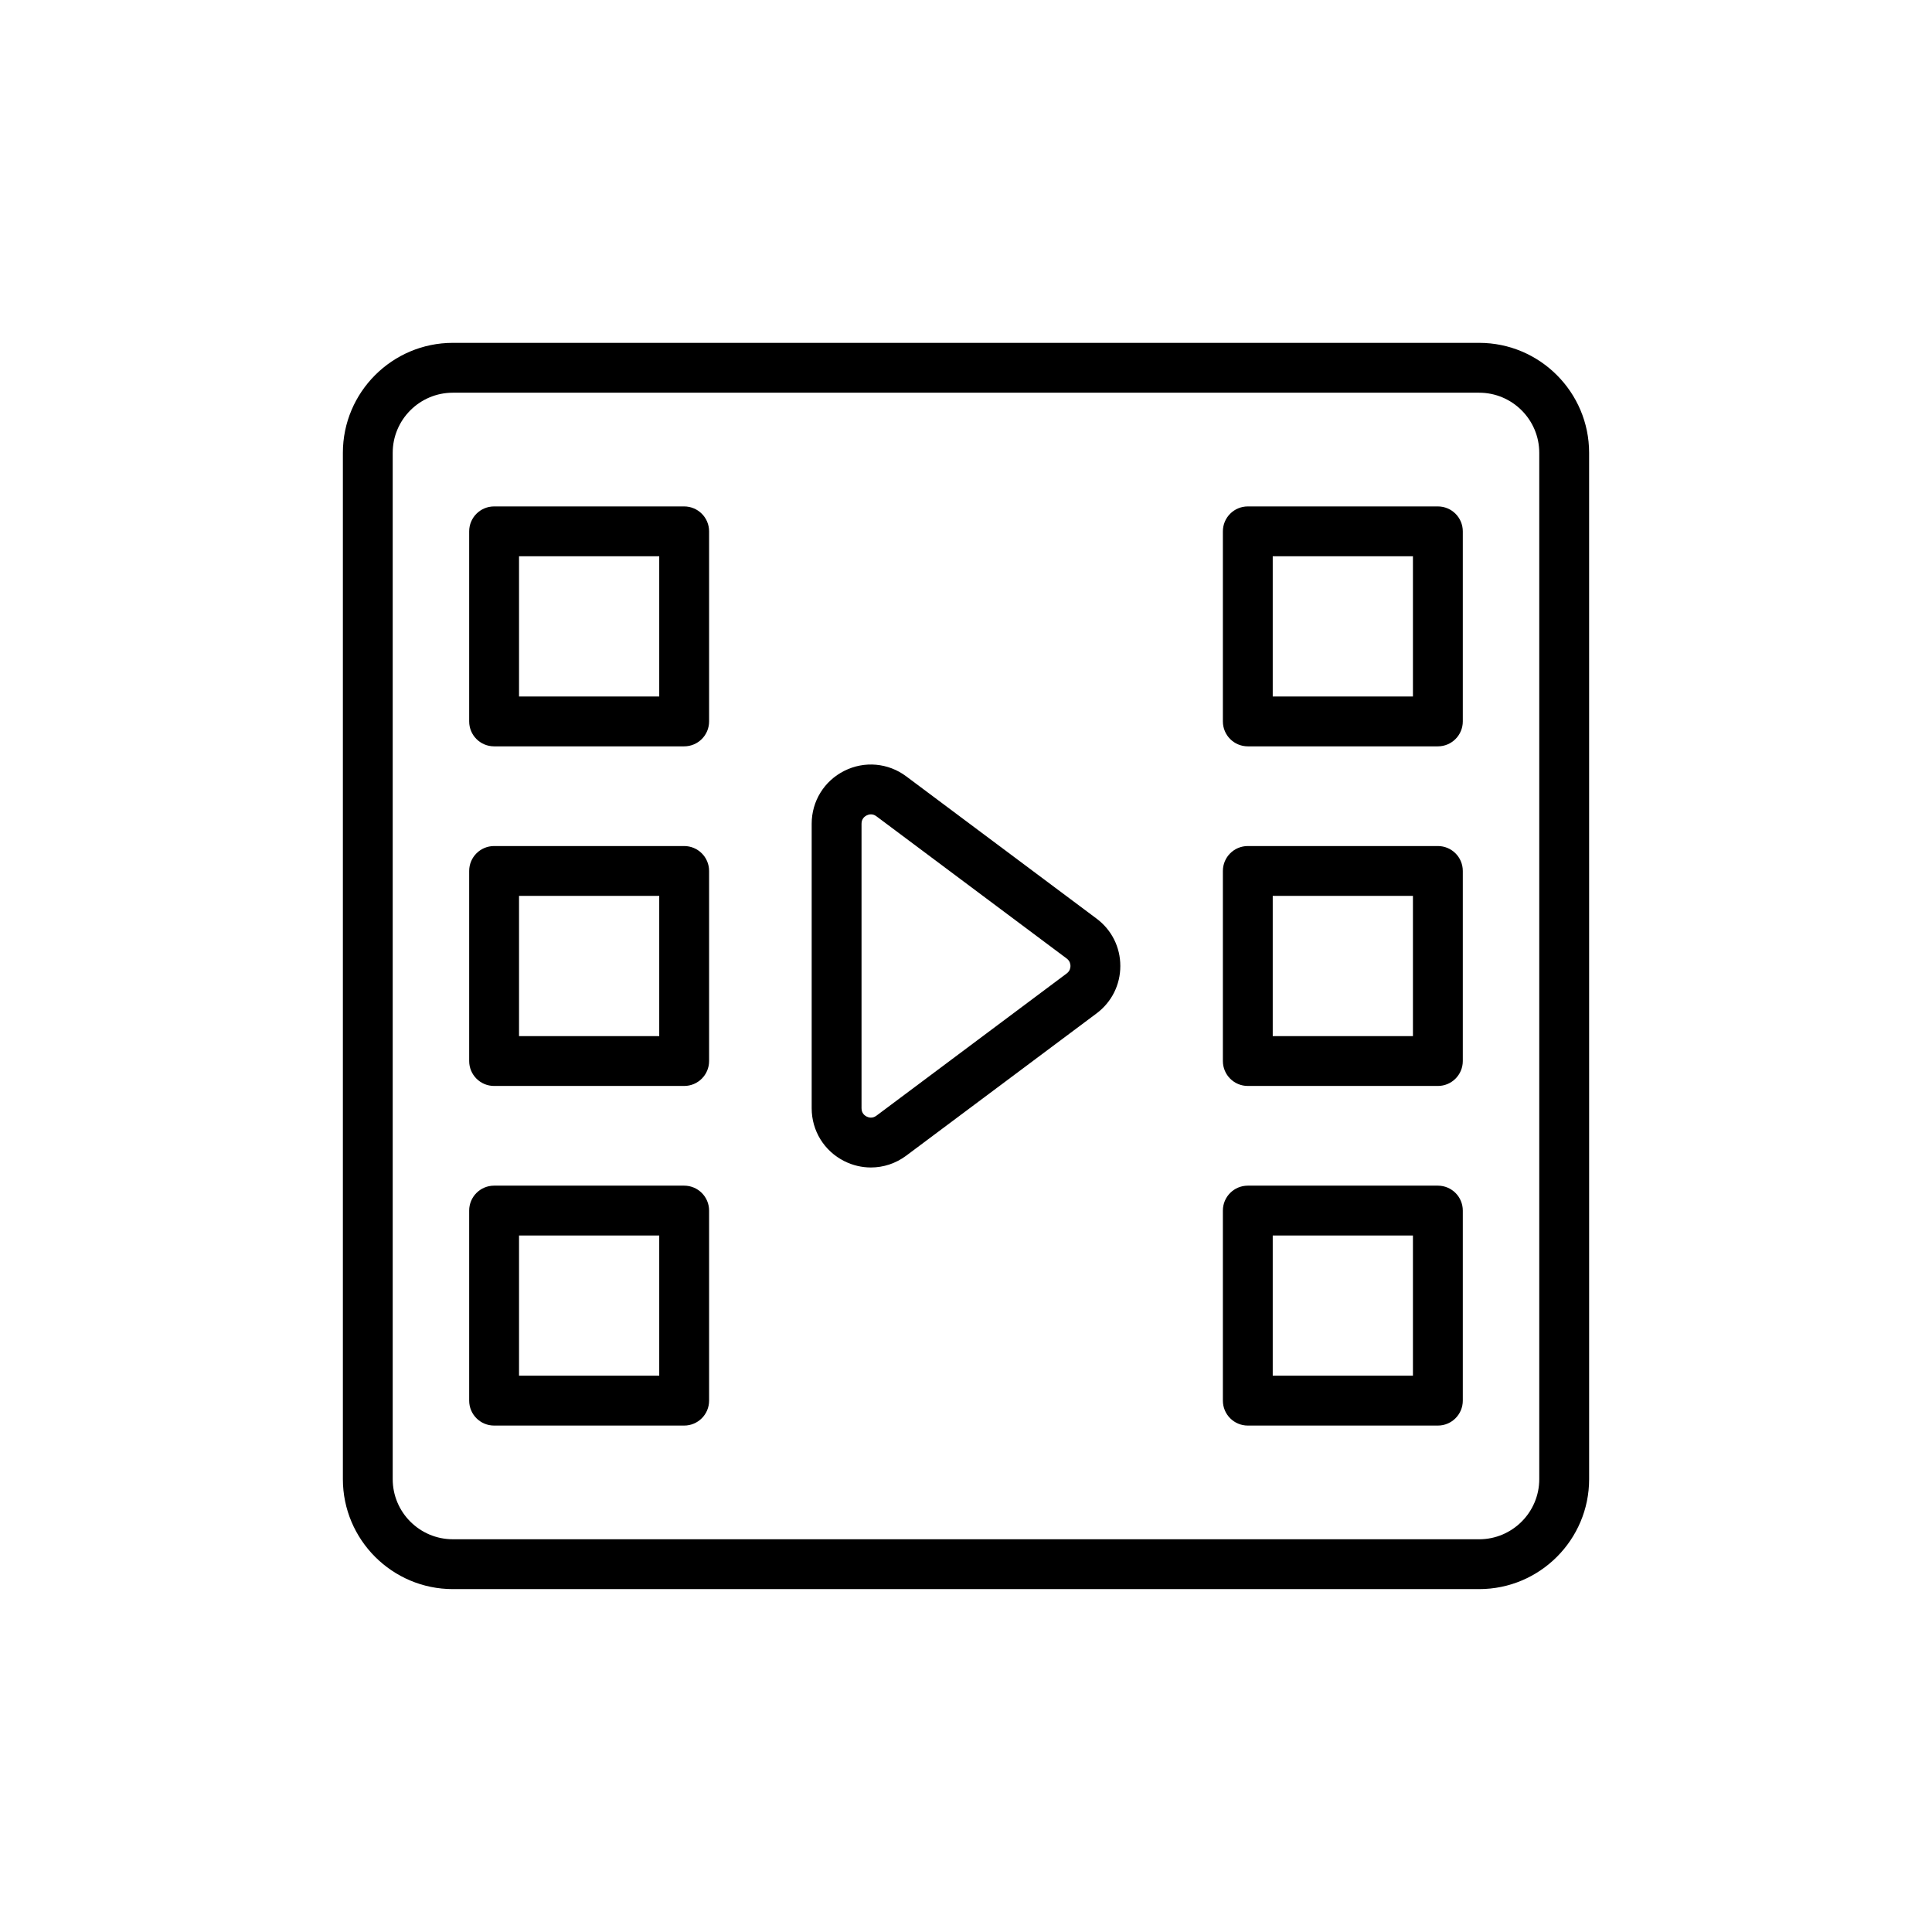
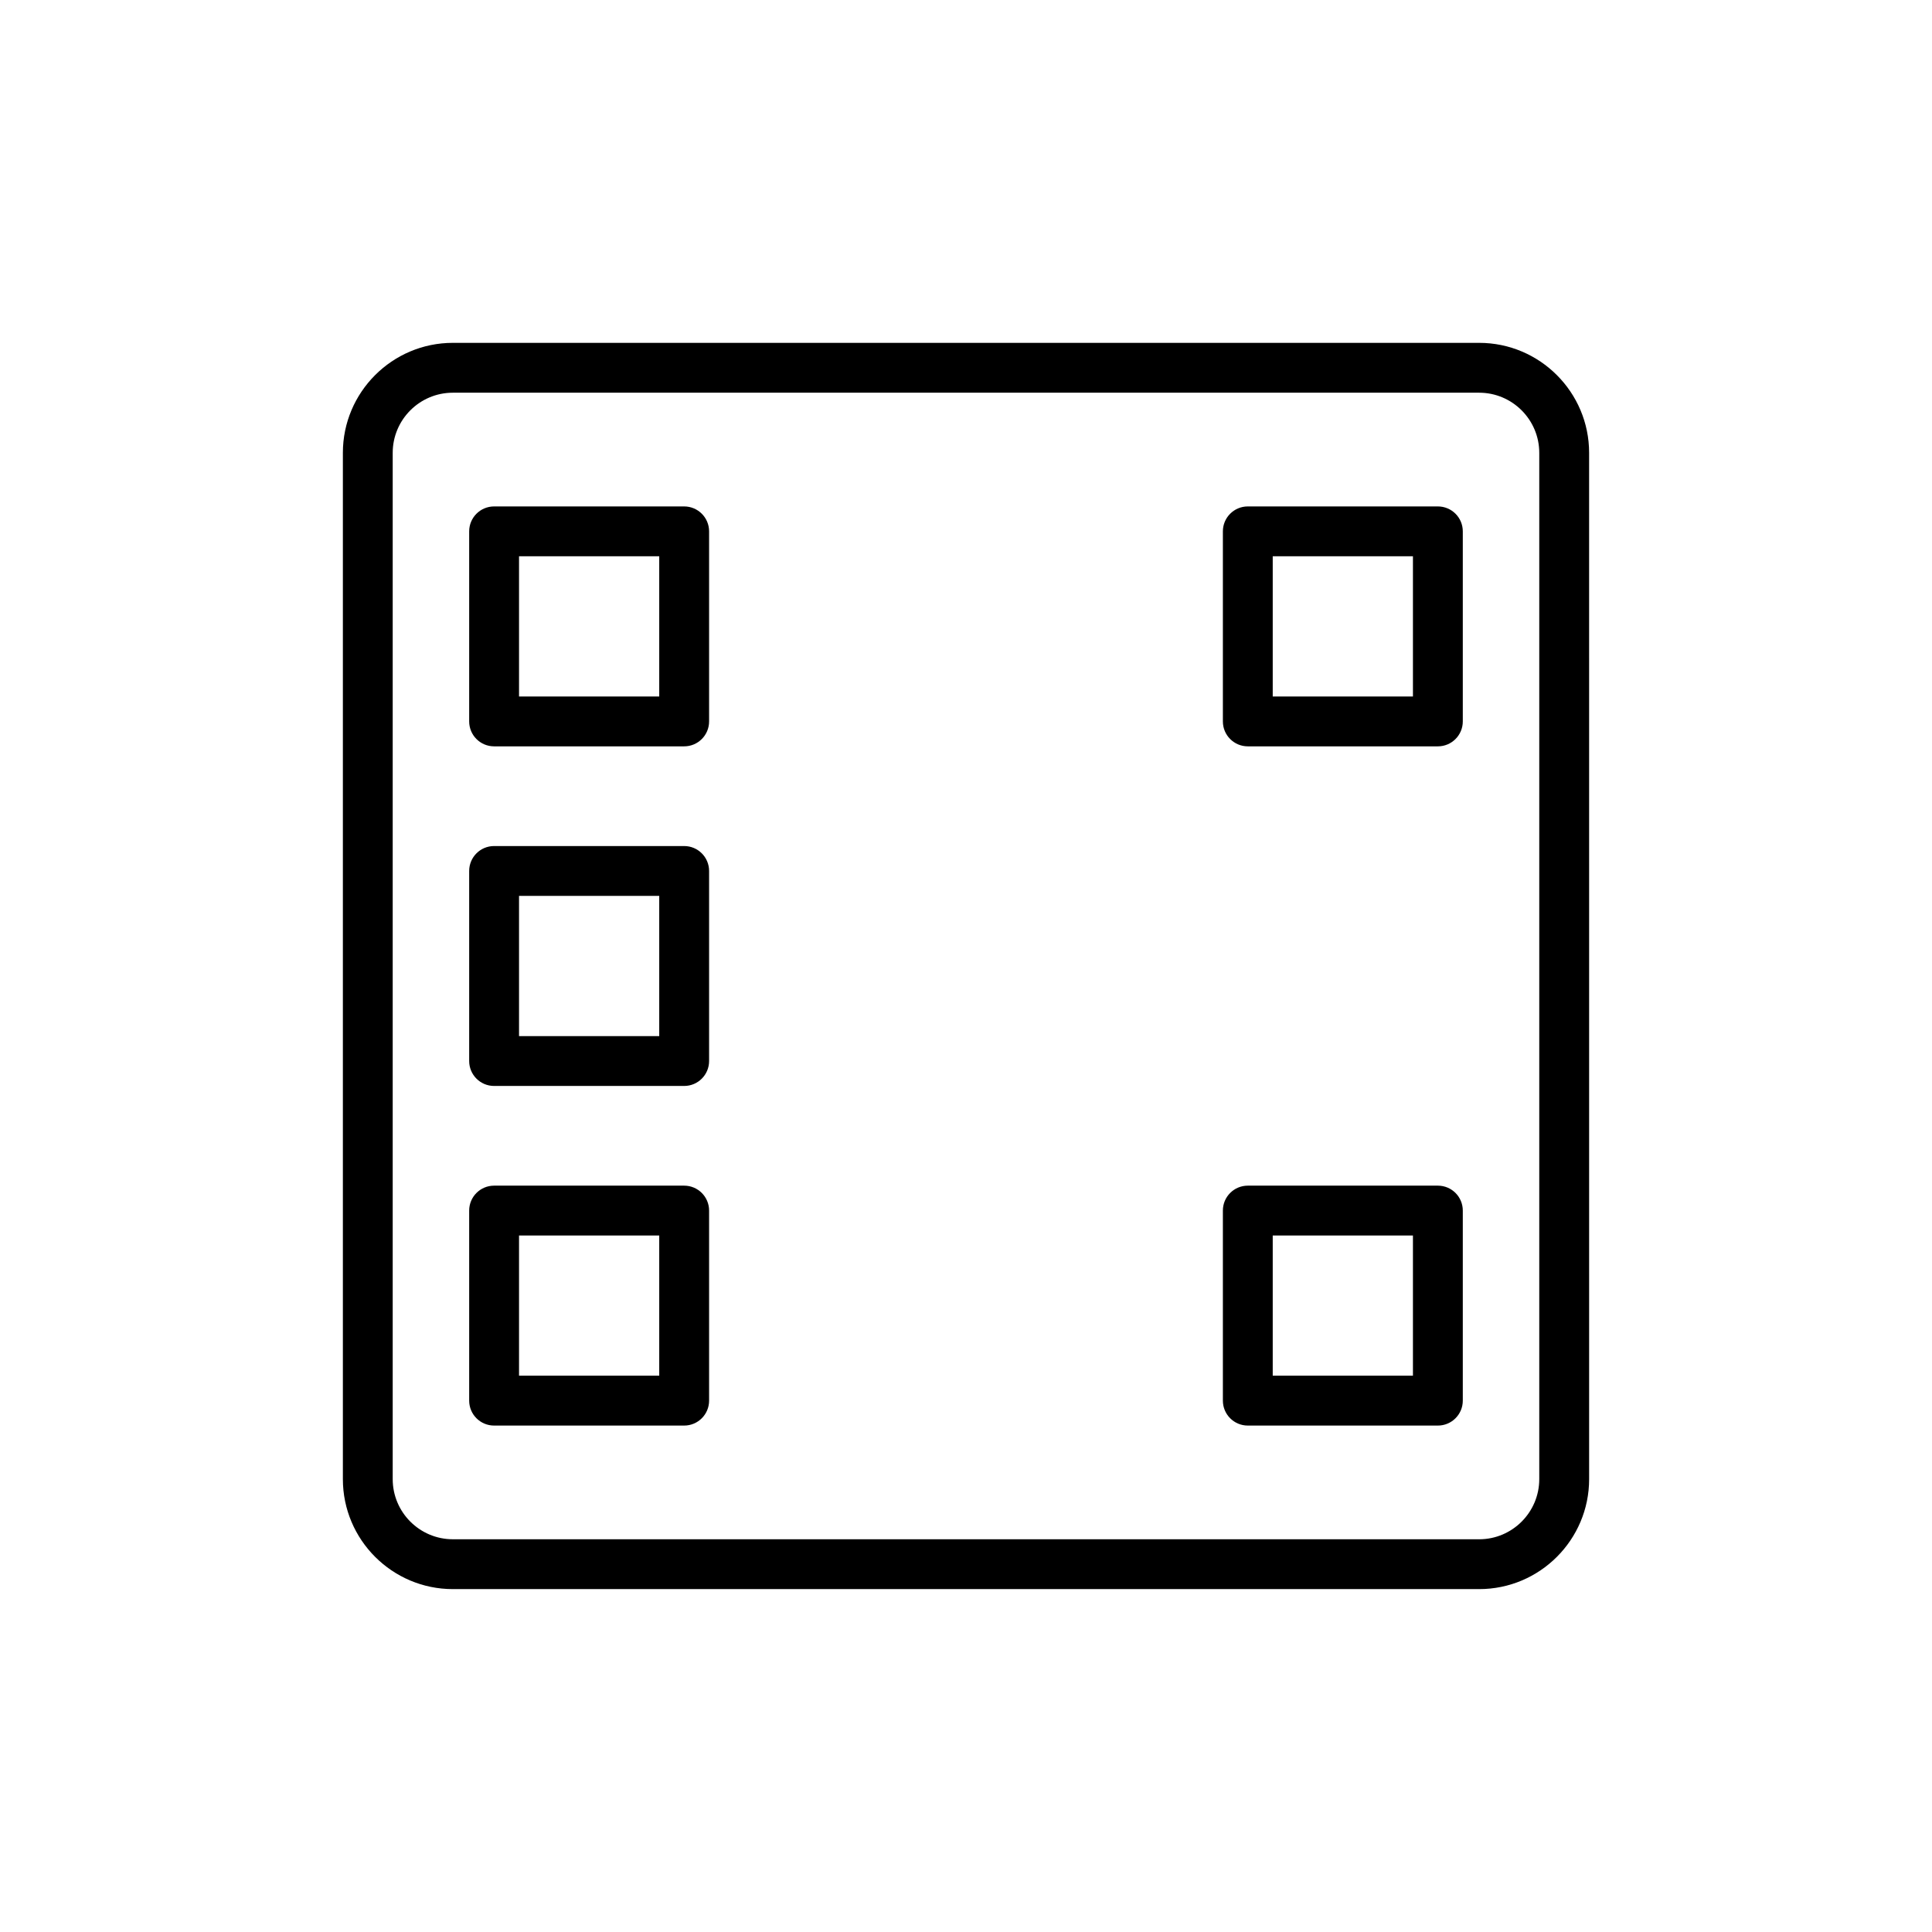
<svg xmlns="http://www.w3.org/2000/svg" fill="#000000" width="800px" height="800px" version="1.1" viewBox="144 144 512 512">
  <g>
-     <path d="m535.99 234.86h-271.98c-16.07 0-29.145 13.074-29.145 29.145v271.98c0 16.07 13.074 29.145 29.145 29.145h271.98c16.07 0 29.145-13.074 29.145-29.145l-0.004-271.98c0-16.07-13.074-29.145-29.141-29.145zm15.93 301.13c0 8.785-7.148 15.934-15.934 15.934l-271.98-0.004c-8.785 0-15.934-7.148-15.934-15.934v-271.98c0-8.785 7.148-15.934 15.934-15.934h271.98c8.785 0 15.934 7.148 15.934 15.934z" />
+     <path d="m535.99 234.86h-271.98c-16.07 0-29.145 13.074-29.145 29.145v271.98c0 16.07 13.074 29.145 29.145 29.145h271.98c16.07 0 29.145-13.074 29.145-29.145l-0.004-271.98c0-16.07-13.074-29.145-29.141-29.145zm15.93 301.13c0 8.785-7.148 15.934-15.934 15.934l-271.98-0.004c-8.785 0-15.934-7.148-15.934-15.934v-271.98c0-8.785 7.148-15.934 15.934-15.934h271.98c8.785 0 15.934 7.148 15.934 15.934" />
    <path d="m325.31 278.21h-50.367c-3.652 0-6.606 2.957-6.606 6.606v50.367c0 3.648 2.953 6.606 6.606 6.606h50.367c3.652 0 6.606-2.957 6.606-6.606v-50.367c0-3.648-2.957-6.606-6.606-6.606zm-6.606 50.367h-37.156v-37.156h37.156z" />
    <path d="m325.31 368.21h-50.367c-3.652 0-6.606 2.957-6.606 6.606v50.367c0 3.648 2.953 6.606 6.606 6.606h50.367c3.652 0 6.606-2.957 6.606-6.606v-50.367c0-3.648-2.957-6.606-6.606-6.606zm-6.606 50.367h-37.156v-37.156h37.156z" />
    <path d="m325.31 458.21h-50.367c-3.652 0-6.606 2.957-6.606 6.606v50.367c0 3.648 2.953 6.606 6.606 6.606h50.367c3.652 0 6.606-2.957 6.606-6.606v-50.367c0-3.644-2.957-6.606-6.606-6.606zm-6.606 50.367h-37.156v-37.156h37.156z" />
    <path d="m525.05 278.21h-50.367c-3.652 0-6.606 2.957-6.606 6.606v50.367c0 3.648 2.953 6.606 6.606 6.606h50.367c3.652 0 6.606-2.957 6.606-6.606v-50.367c0.004-3.648-2.953-6.606-6.606-6.606zm-6.606 50.367h-37.156v-37.156h37.156z" />
-     <path d="m525.05 368.21h-50.367c-3.652 0-6.606 2.957-6.606 6.606v50.367c0 3.648 2.953 6.606 6.606 6.606h50.367c3.652 0 6.606-2.957 6.606-6.606v-50.367c0.004-3.648-2.953-6.606-6.606-6.606zm-6.606 50.367h-37.156v-37.156h37.156z" />
    <path d="m525.05 458.21h-50.367c-3.652 0-6.606 2.957-6.606 6.606v50.367c0 3.648 2.953 6.606 6.606 6.606h50.367c3.652 0 6.606-2.957 6.606-6.606v-50.367c0.004-3.644-2.953-6.606-6.606-6.606zm-6.606 50.367h-37.156v-37.156h37.156z" />
-     <path d="m434.6 387.44-50.438-37.699c-4.781-3.578-11.07-4.137-16.402-1.461-5.34 2.672-8.656 8.043-8.656 14.016v75.406c0 5.969 3.316 11.34 8.656 14.016 2.238 1.121 4.644 1.676 7.039 1.676 3.309 0 6.594-1.059 9.367-3.137l50.438-37.699c3.996-2.992 6.293-7.57 6.293-12.559 0-4.996-2.297-9.57-6.297-12.559zm-7.906 14.527v0.004l-50.438 37.703c-1.059 0.793-2.07 0.484-2.582 0.227-0.508-0.254-1.359-0.879-1.359-2.203v-75.406c0-1.32 0.852-1.949 1.359-2.203 0.266-0.133 0.664-0.277 1.137-0.277 0.434 0 0.934 0.125 1.445 0.508l50.438 37.703c0.863 0.645 0.992 1.516 0.992 1.977 0 0.457-0.129 1.328-0.992 1.969z" />
  </g>
</svg>